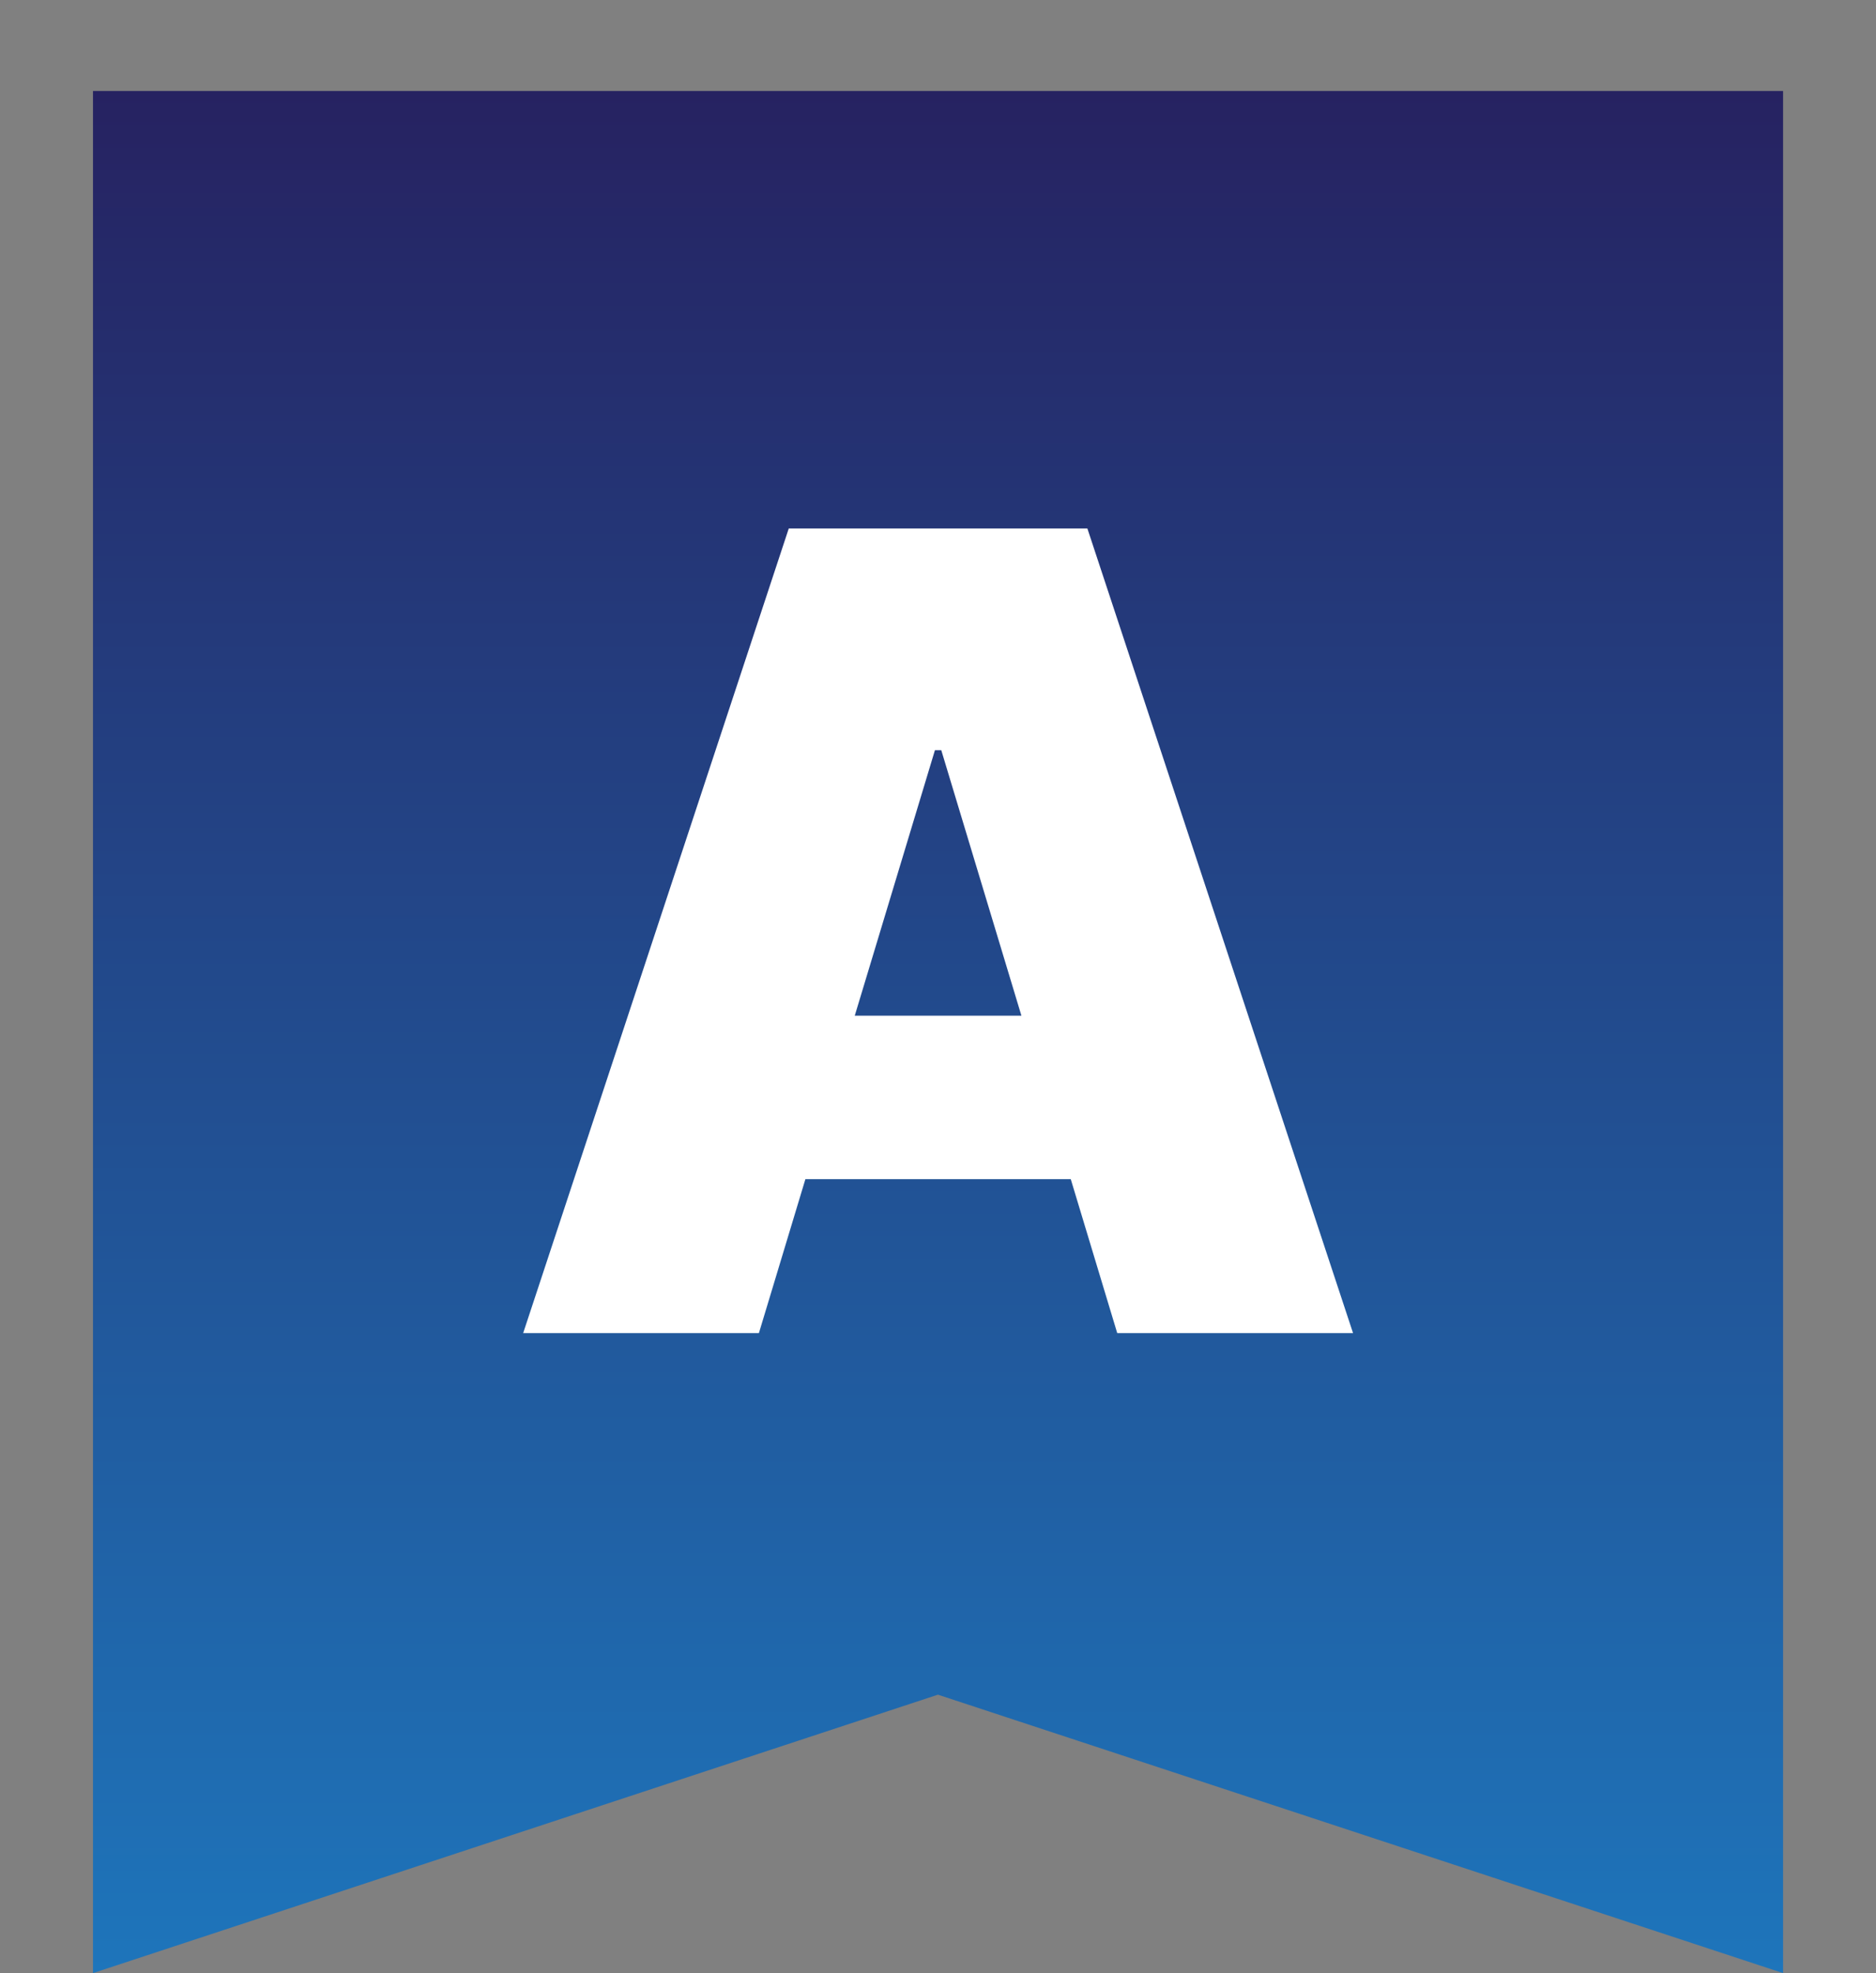
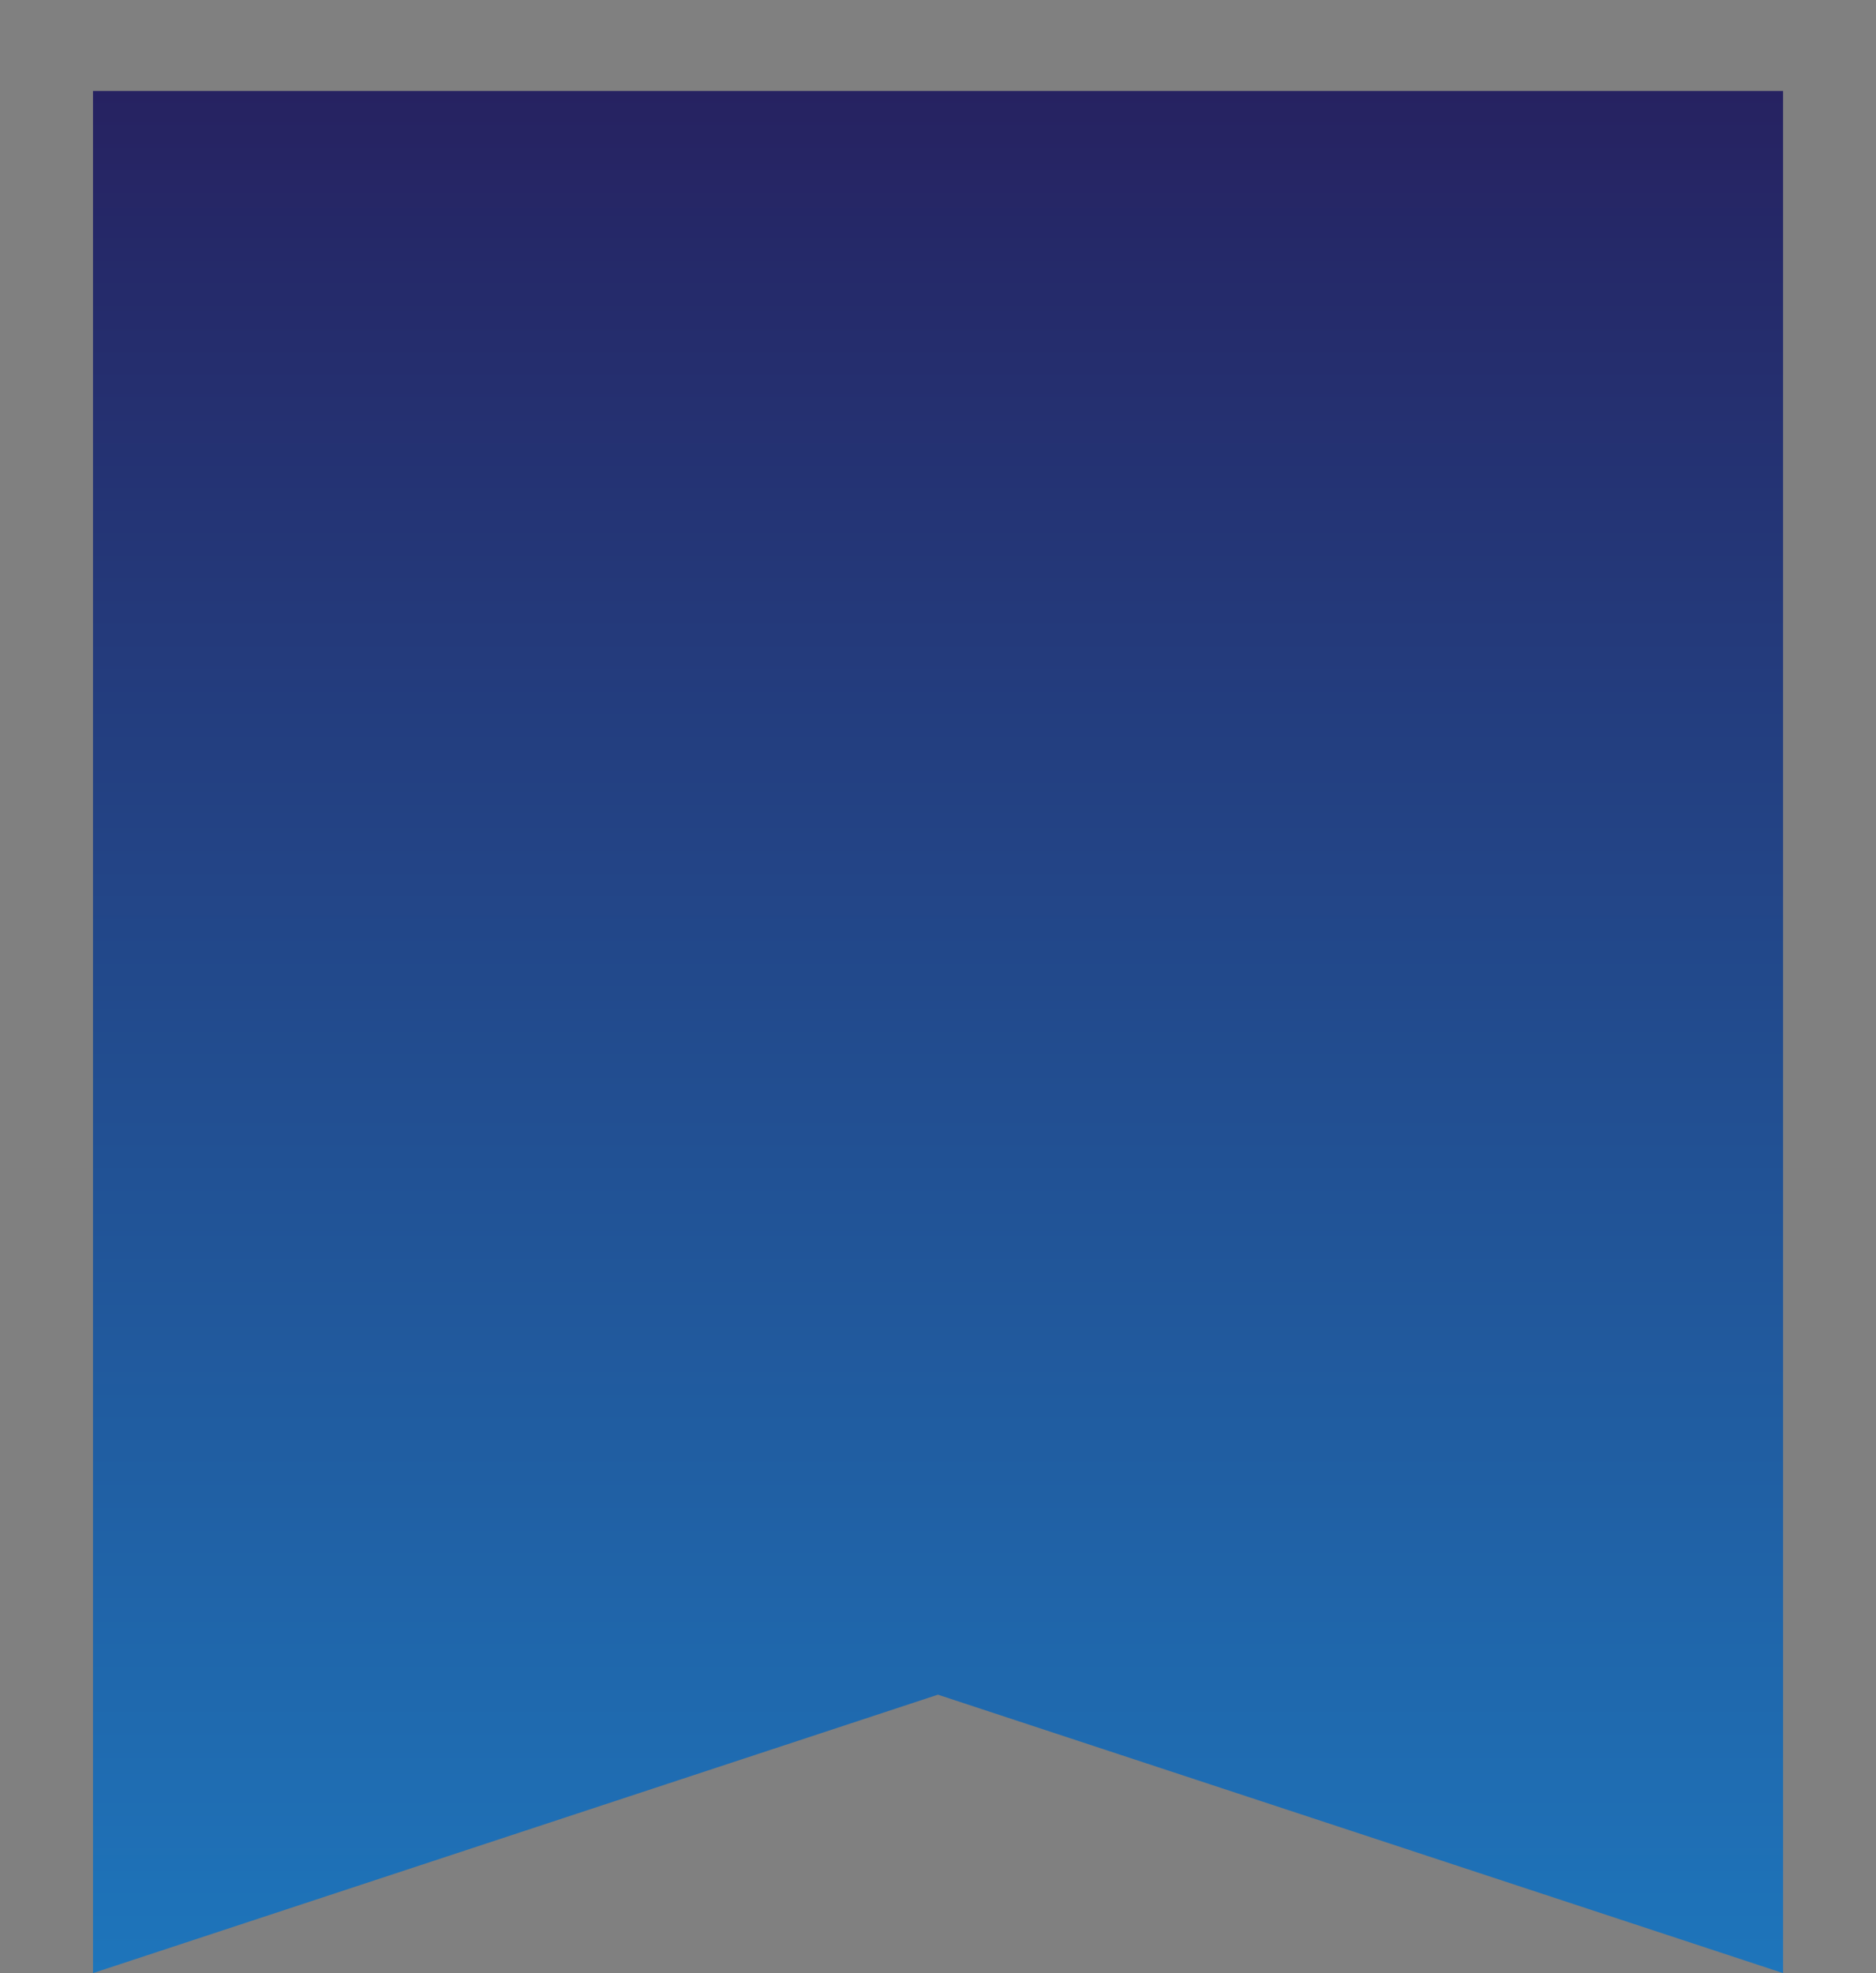
<svg xmlns="http://www.w3.org/2000/svg" version="1.1" id="Layer_1" x="0px" y="0px" width="100%" height="100%" viewBox="0 0 92.377 97.149" enable-background="new 0 0 92.377 97.149" xml:space="preserve">
  <rect x="0" y="0" width="92.377" height="97.149" fill="#808080" stroke="none" />
  <g>
    <linearGradient id="SVGID_1_" gradientUnits="userSpaceOnUse" x1="46.19" y1="97.149" x2="46.19" y2="4.482">
      <stop offset="0" style="stop-color:#1E75BB" />
      <stop offset="1" style="stop-color:#262261" />
    </linearGradient>
    <polygon fill="url(#SVGID_1_)" points="87.801,4.482 87.801,97.149 46.185,83.44 4.579,97.149 4.579,4.482  " />
    <g>
-       <path fill="#FFFFFF" d="M37.37,65.636H25.762L38.84,26.02h14.704l13.082,39.617H55.014l-8.665-28.702h-0.311L37.37,65.636z     M35.204,50.008h21.823v8.05H35.204V50.008z" />
-     </g>
+       </g>
  </g>
</svg>